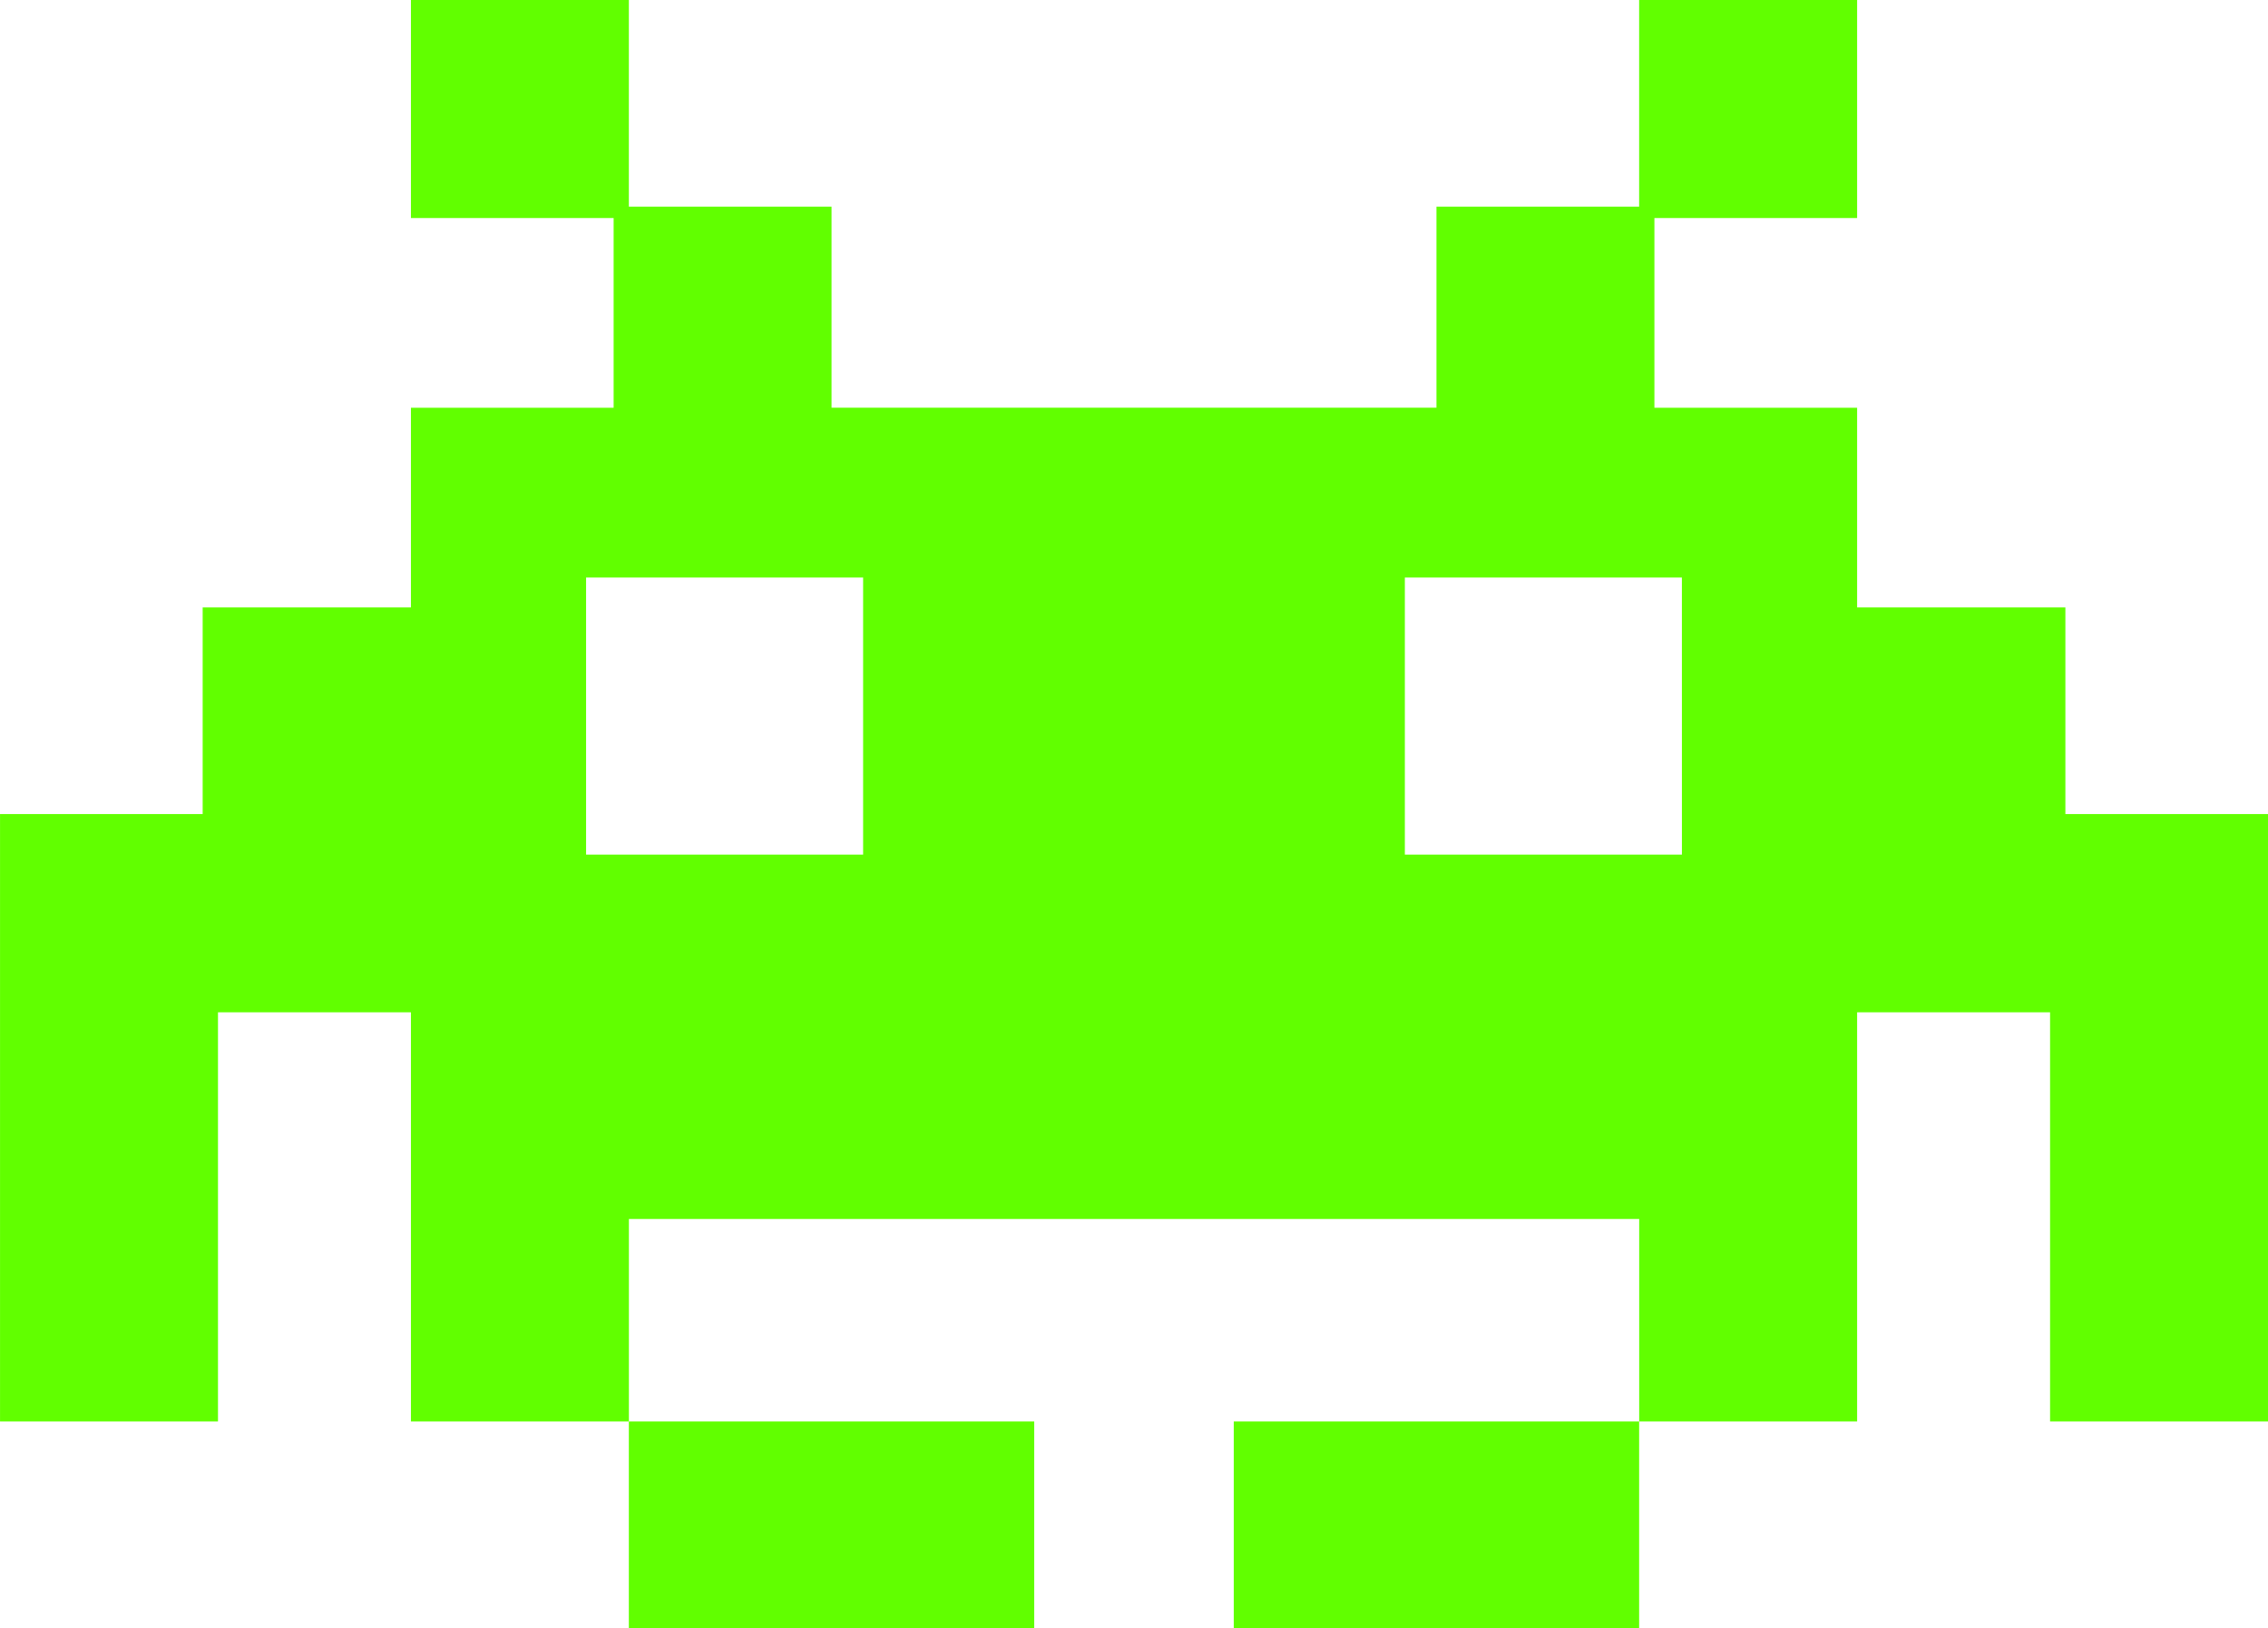
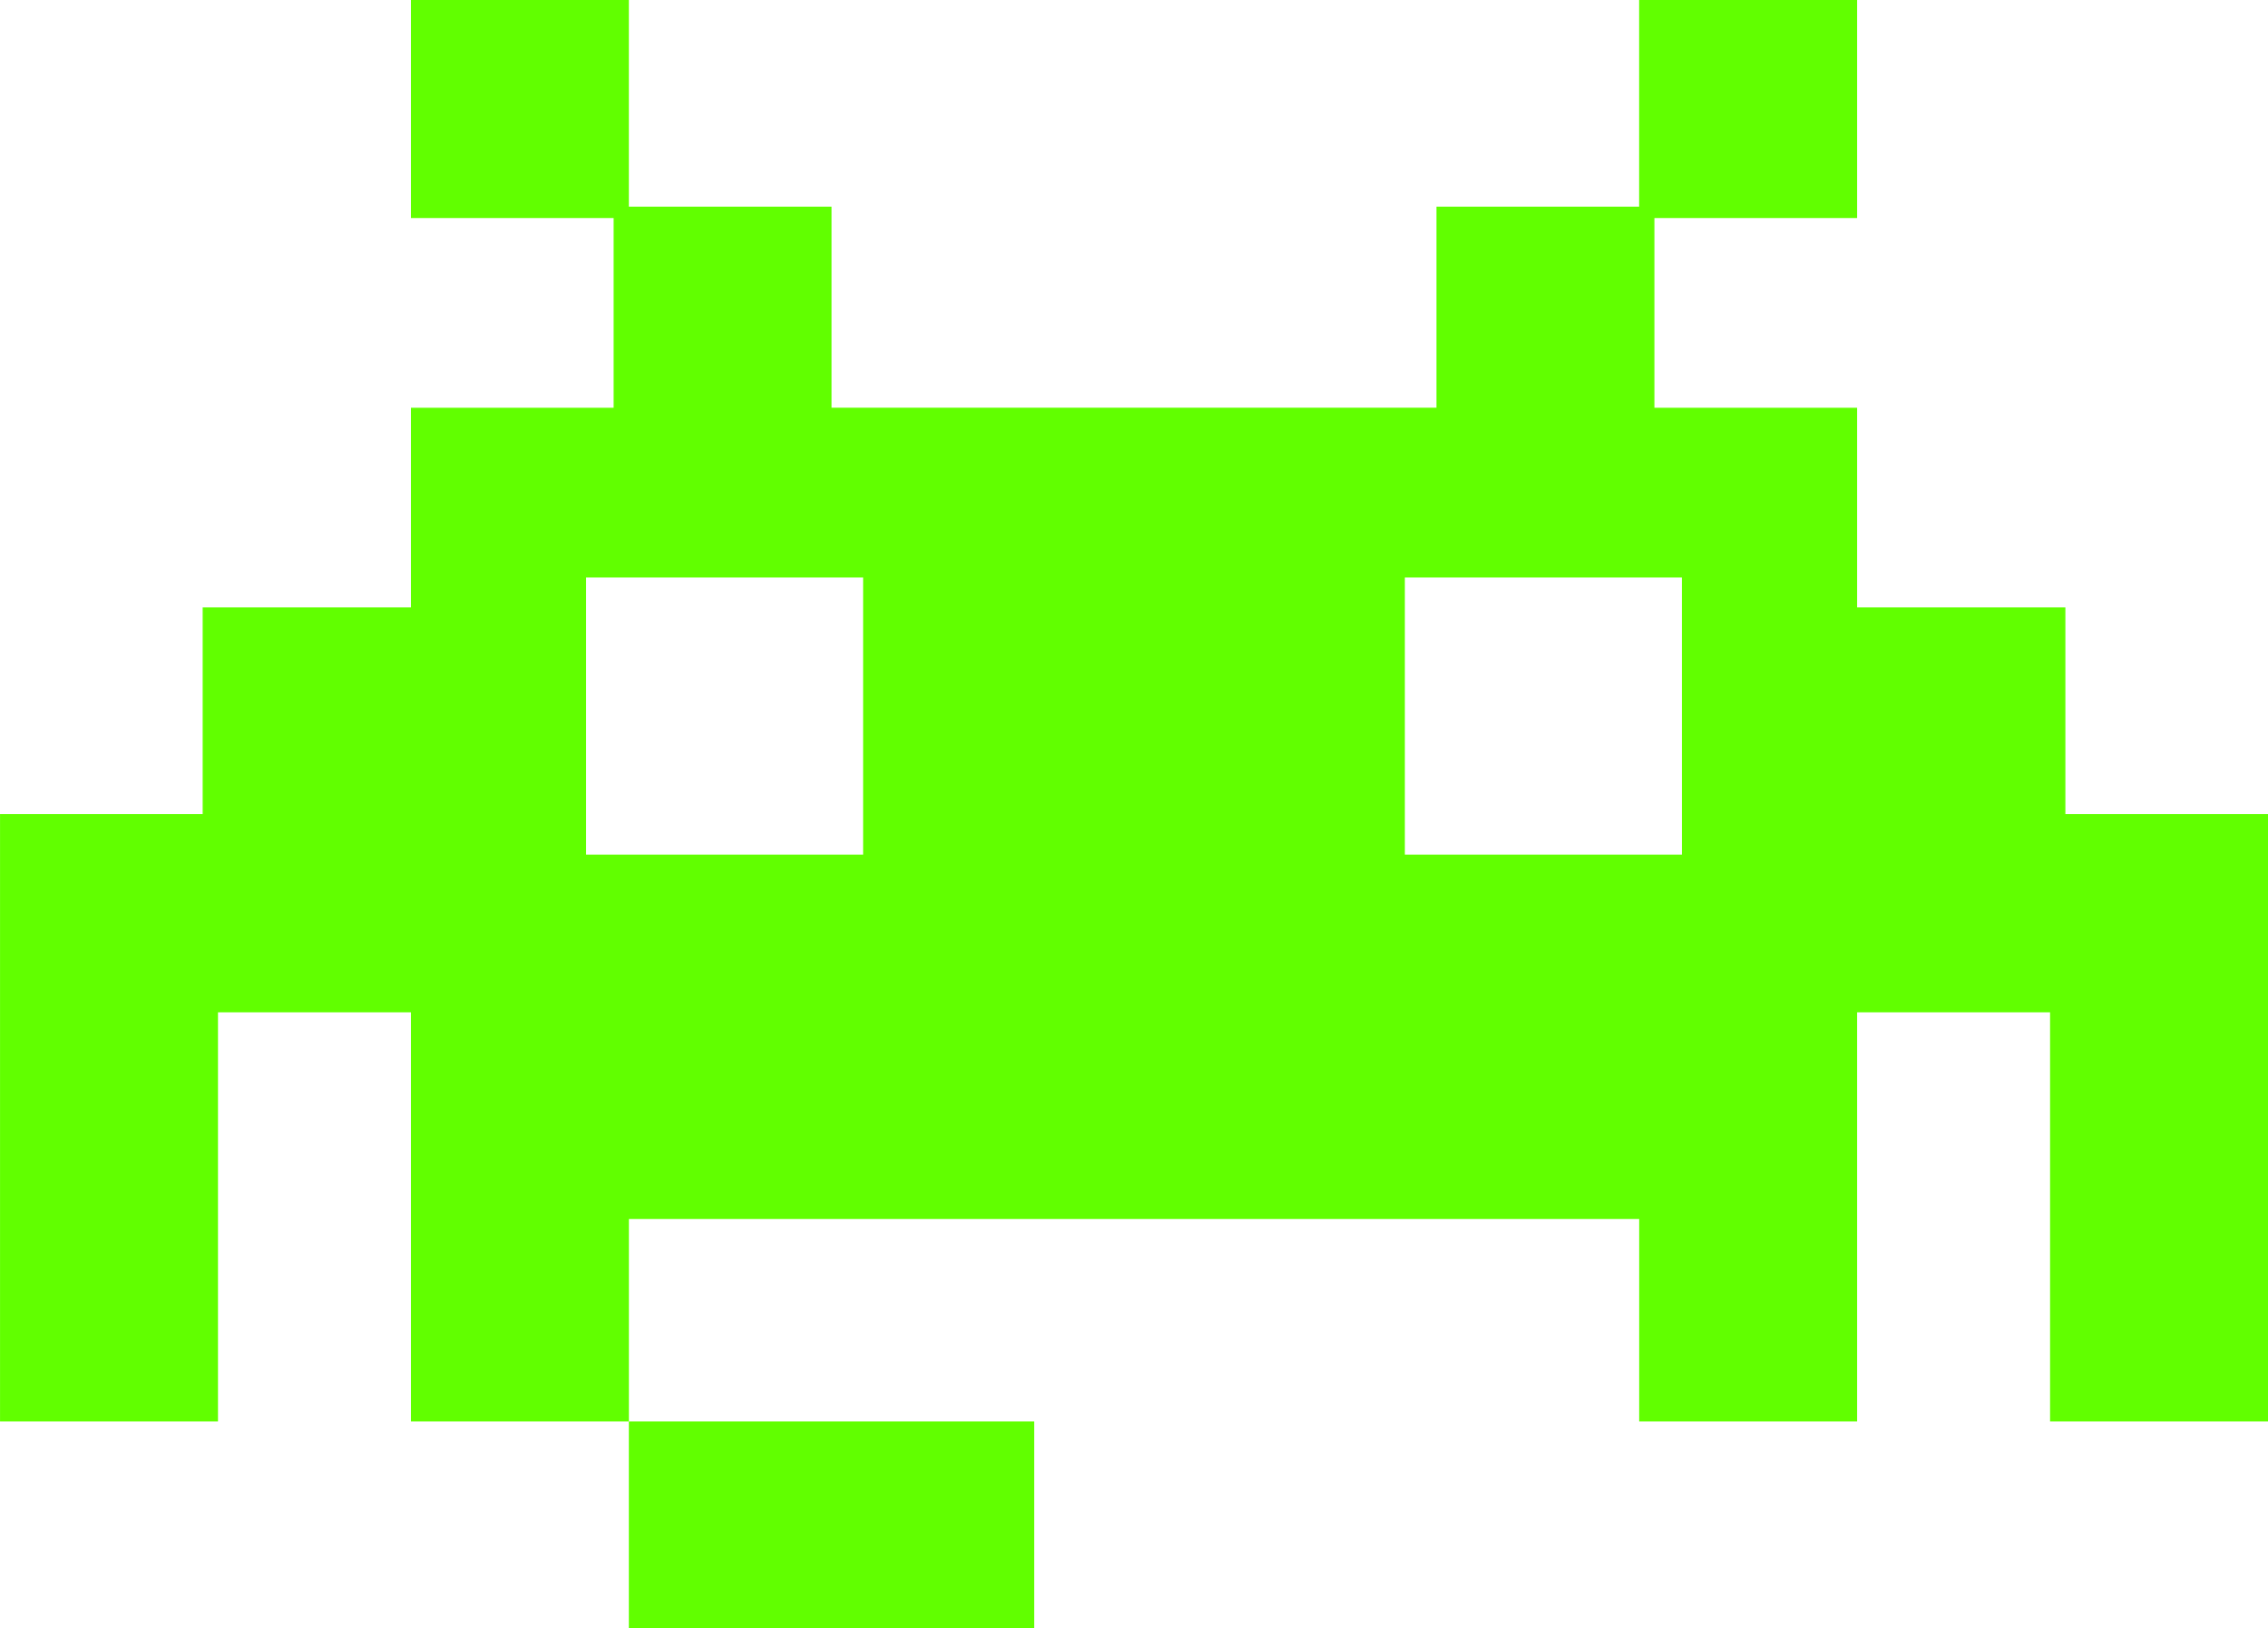
<svg xmlns="http://www.w3.org/2000/svg" viewBox="0 0 170 122">
  <g id="Group_32" data-name="Group 32" transform="translate(-116.798 -379.714)">
    <rect id="Rectangle_4" data-name="Rectangle 4" width="30.385" height="15.538" transform="translate(163.934 486.229)" fill="#61ff00" />
-     <rect id="Rectangle_5" data-name="Rectangle 5" width="30.385" height="15.538" transform="translate(209.276 486.229)" fill="#61ff00" />
    <path id="Path_1" data-name="Path 1" d="M273.711,440.715h-2.1V425.228H256v-14.96H240.806V396.051H256V379.714H239.661V395.2H224.469v15.066H179.127V395.2H163.935V379.714H147.6v16.337h15.193v14.216H147.6v14.96H131.989v15.487H116.8v45.514h16.337V455.57H147.6v30.659h16.338V471.057h75.727v15.172H256V455.57h14.463v30.659H286.8V440.715Zm-92.217,3.037H160.728V422.988h20.766Zm61.374,0H222.1V422.988h20.766Z" transform="translate(0 0)" fill="#61ff00" />
  </g>
</svg>